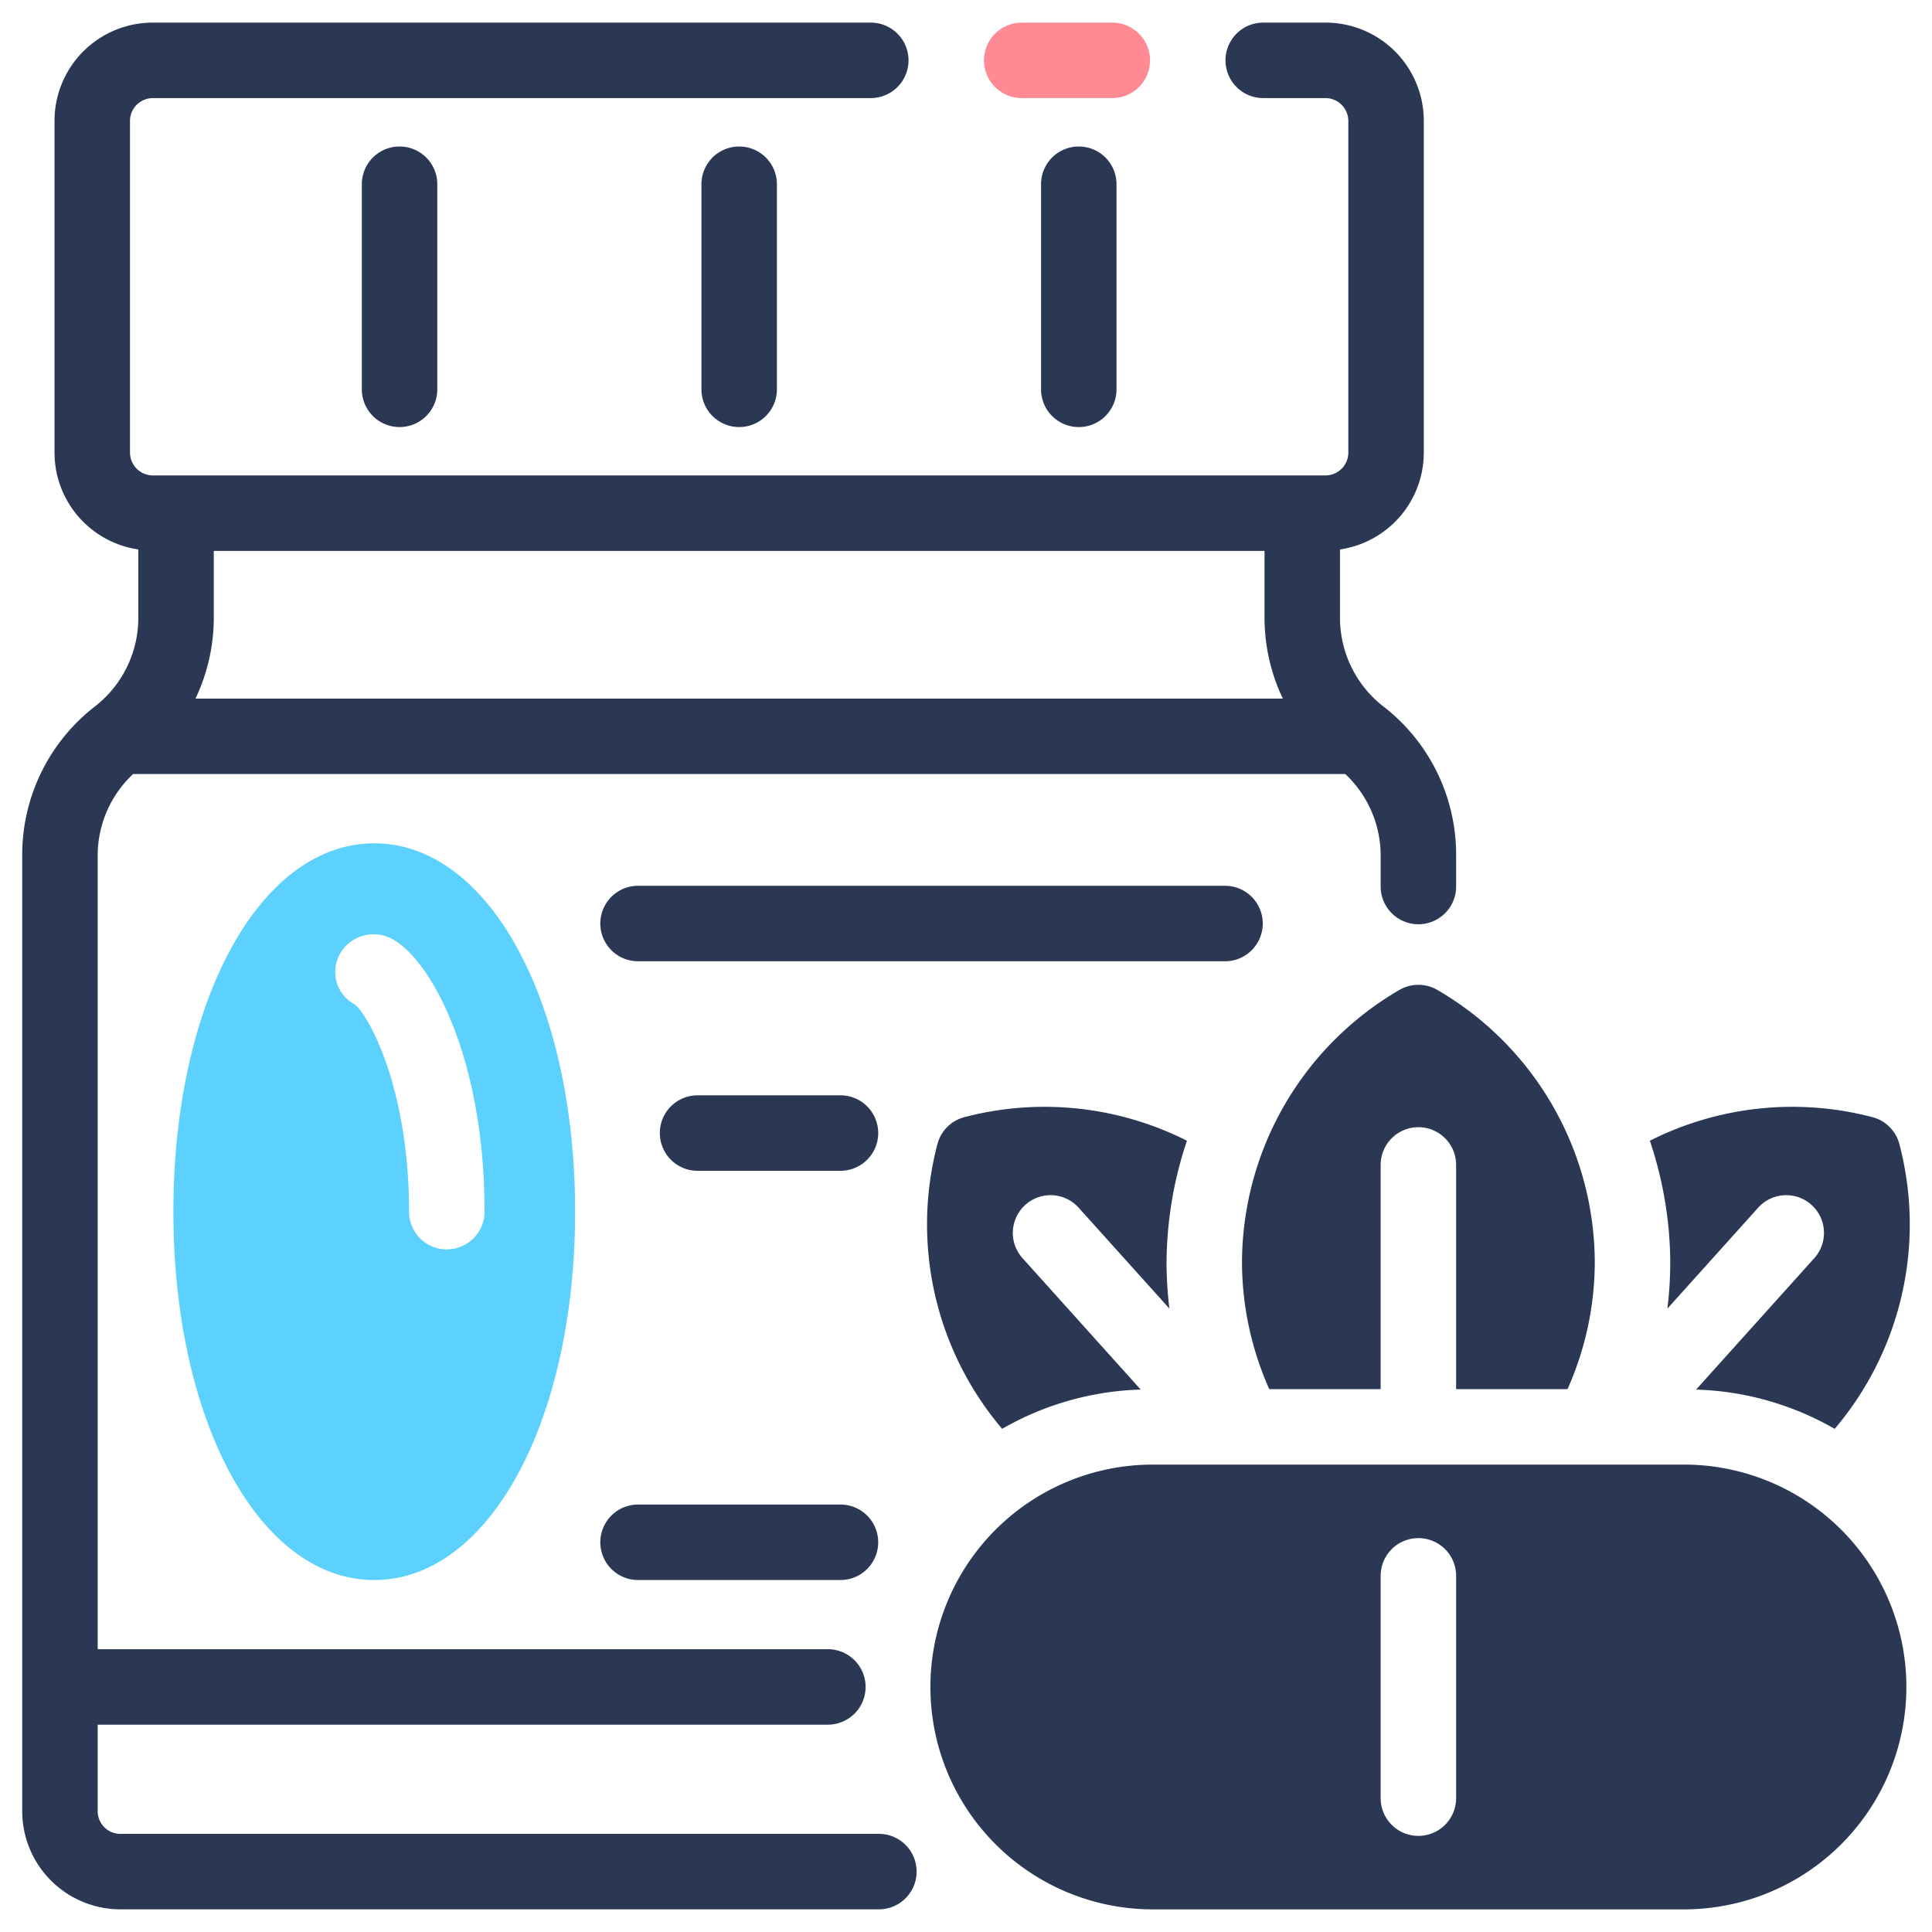
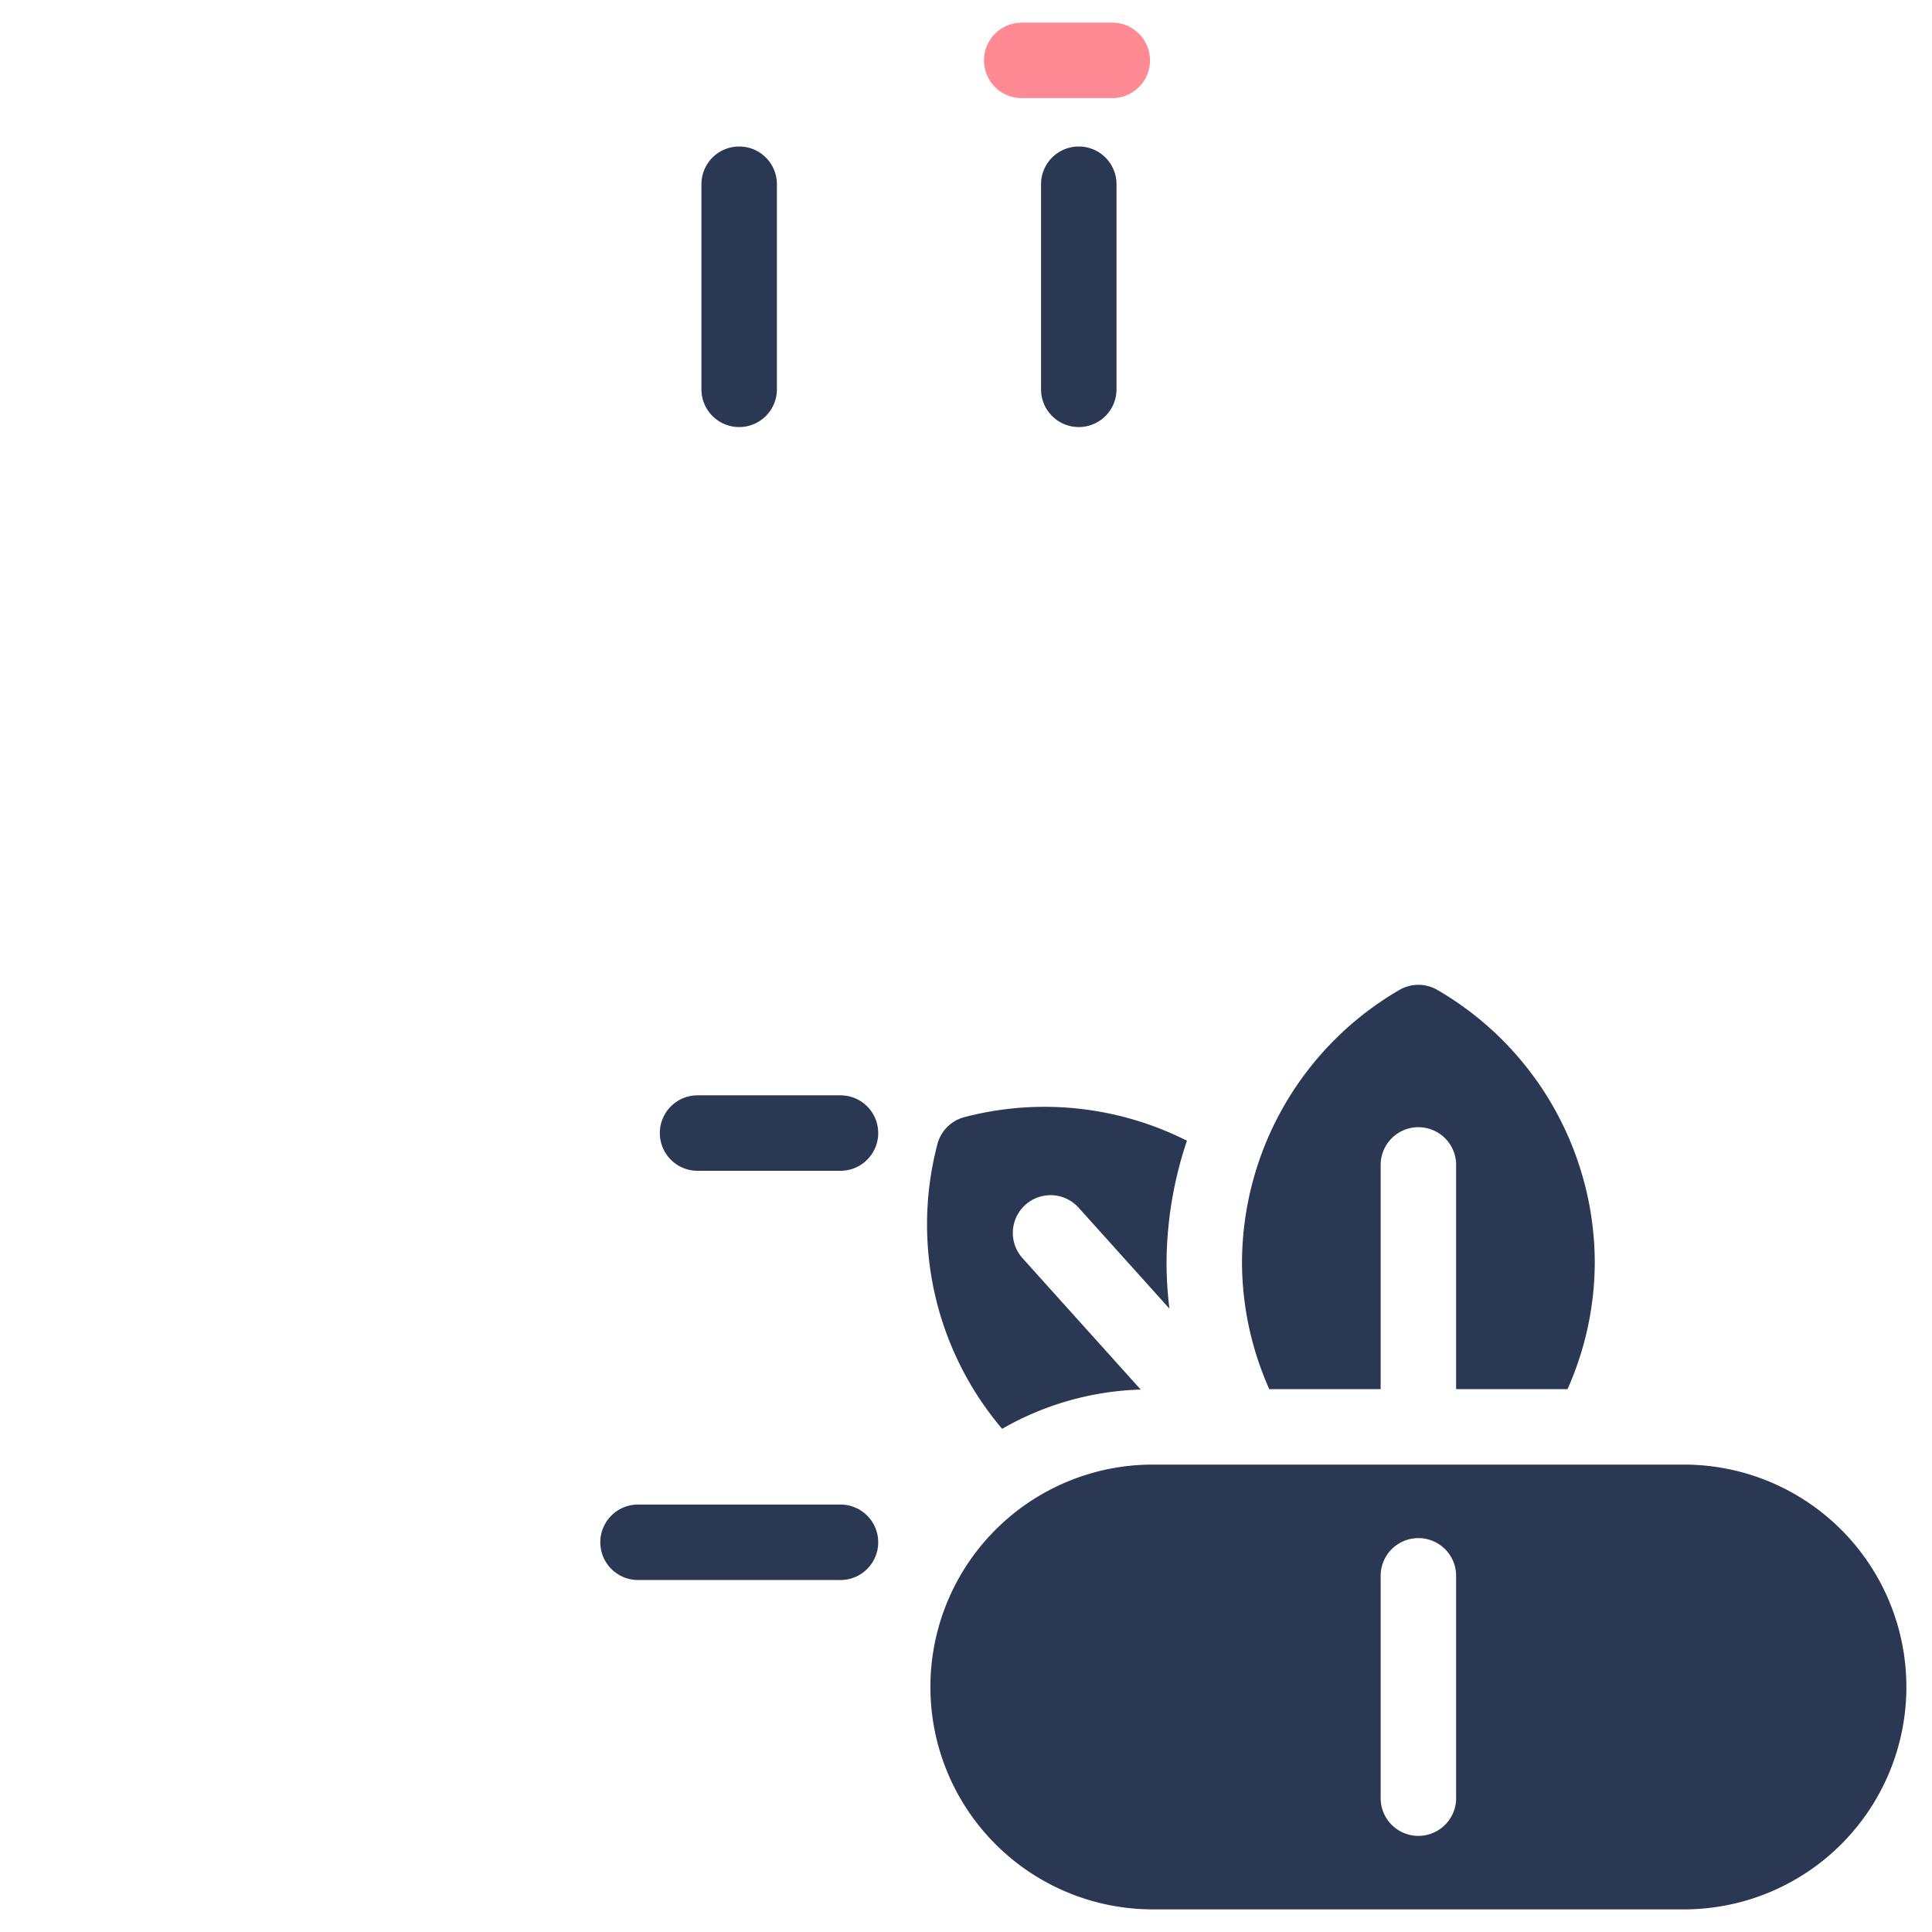
<svg xmlns="http://www.w3.org/2000/svg" height="512" viewBox="0 0 64 64" width="512">
  <g id="expanded">
    <path d="m36.846 3.25h-3a1.25 1.25 0 0 1 0-2.5h3a1.25 1.25 0 0 1 0 2.5z" fill="#ff8a93" />
    <path d="m45.736 46.017v-7.427a1.25 1.25 0 0 1 2.5 0v7.427h3.69a10.363 10.363 0 0 0 .903-4.197 10.471 10.471 0 0 0 -5.216-9.028 1.251 1.251 0 0 0 -1.254 0 10.471 10.471 0 0 0 -5.216 9.028 10.363 10.363 0 0 0 .903 4.197z" fill="#2a3854" />
-     <path d="m55.329 41.82a12.739 12.739 0 0 1 -.094 1.529l3.007-3.343a1.25 1.25 0 0 1 1.859 1.672l-3.916 4.354a9.77 9.77 0 0 1 4.591 1.301 10.463 10.463 0 0 0 2.142-9.439 1.25 1.25 0 0 0 -.887-.886 10.473 10.473 0 0 0 -7.377.78 12.871 12.871 0 0 1 .676 4.032z" fill="#2a3854" />
    <path d="m37.788 46.032-3.916-4.354a1.25 1.25 0 0 1 1.859-1.672l3.007 3.343a12.731 12.731 0 0 1 -.095-1.529 12.868 12.868 0 0 1 .676-4.032 10.473 10.473 0 0 0 -7.377-.78 1.25 1.25 0 0 0 -.887.886 10.462 10.462 0 0 0 2.142 9.438 9.77 9.77 0 0 1 4.591-1.301z" fill="#2a3854" />
    <path d="m55.87 48.517h-17.768a7.367 7.367 0 0 0 0 14.733h17.768a7.367 7.367 0 0 0 0-14.733zm-7.634 11.049a1.25 1.25 0 0 1 -2.5 0v-7.364a1.25 1.25 0 0 1 2.5 0z" fill="#2a3854" />
-     <path d="m12.398 27.936c-3.794 0-6.654 5.246-6.654 12.202 0 6.956 2.86 12.202 6.654 12.202 3.793 0 6.653-5.246 6.653-12.202 0-6.957-2.86-12.202-6.653-12.202zm2.403 13.452a1.25 1.25 0 0 1 -1.25-1.25c0-4.089-1.334-6.494-1.793-6.862a1.216 1.216 0 0 1 -.503-1.665 1.282 1.282 0 0 1 1.717-.516c1.278.662 3.079 3.905 3.079 9.042a1.25 1.25 0 0 1 -1.25 1.25z" fill="#5dd1fd" />
    <g fill="#2a3854">
-       <path d="m45.831 23.407a3.723 3.723 0 0 1 -1.442-2.954v-2.252a3.245 3.245 0 0 0 2.776-3.202v-11a3.254 3.254 0 0 0 -3.25-3.25h-2.069a1.25 1.25 0 0 0 0 2.5h2.069a.76.76 0 0 1 .75.75v11a.76.76 0 0 1 -.75.75h-38.859a.76.76 0 0 1 -.75-.75v-11a.76.76 0 0 1 .75-.75h23.79a1.25 1.25 0 0 0 0-2.5h-23.79a3.254 3.254 0 0 0 -3.25 3.25v11a3.245 3.245 0 0 0 2.776 3.202v2.252a3.721 3.721 0 0 1 -1.443 2.954 6.209 6.209 0 0 0 -2.403 4.924v31.668a3.254 3.254 0 0 0 3.25 3.25h25.128a1.25 1.25 0 1 0 0-2.5h-25.128a.751.751 0 0 1 -.75-.75v-2.867h24.188a1.25 1.25 0 0 0 0-2.5h-24.188v-26.302a3.701 3.701 0 0 1 1.173-2.689h40.155a3.703 3.703 0 0 1 1.172 2.689v1.037a1.25 1.25 0 0 0 2.5 0v-1.037a6.208 6.208 0 0 0 -2.404-4.924zm-3.942-5.157v2.204a6.234 6.234 0 0 0 .607 2.689h-36.021a6.236 6.236 0 0 0 .607-2.689v-2.204z" />
-       <path d="m40.581 29.343h-19.445a1.25 1.25 0 1 0 0 2.5h19.445a1.25 1.25 0 0 0 0-2.5z" />
      <path d="m27.842 36.284h-4.734a1.25 1.25 0 1 0 0 2.5h4.734a1.25 1.25 0 0 0 0-2.5z" />
      <path d="m27.842 49.84h-6.706a1.25 1.25 0 0 0 0 2.5h6.706a1.25 1.25 0 0 0 0-2.5z" />
      <path d="m23.236 6.103v6.794a1.25 1.25 0 0 0 2.5 0v-6.794a1.25 1.25 0 0 0 -2.5 0z" />
      <path d="m35.736 14.147a1.25 1.25 0 0 0 1.25-1.25v-6.794a1.25 1.25 0 1 0 -2.5 0v6.794a1.25 1.25 0 0 0 1.25 1.25z" />
-       <path d="m11.986 6.103v6.794a1.25 1.25 0 0 0 2.5 0v-6.794a1.25 1.25 0 0 0 -2.5 0z" />
    </g>
  </g>
</svg>